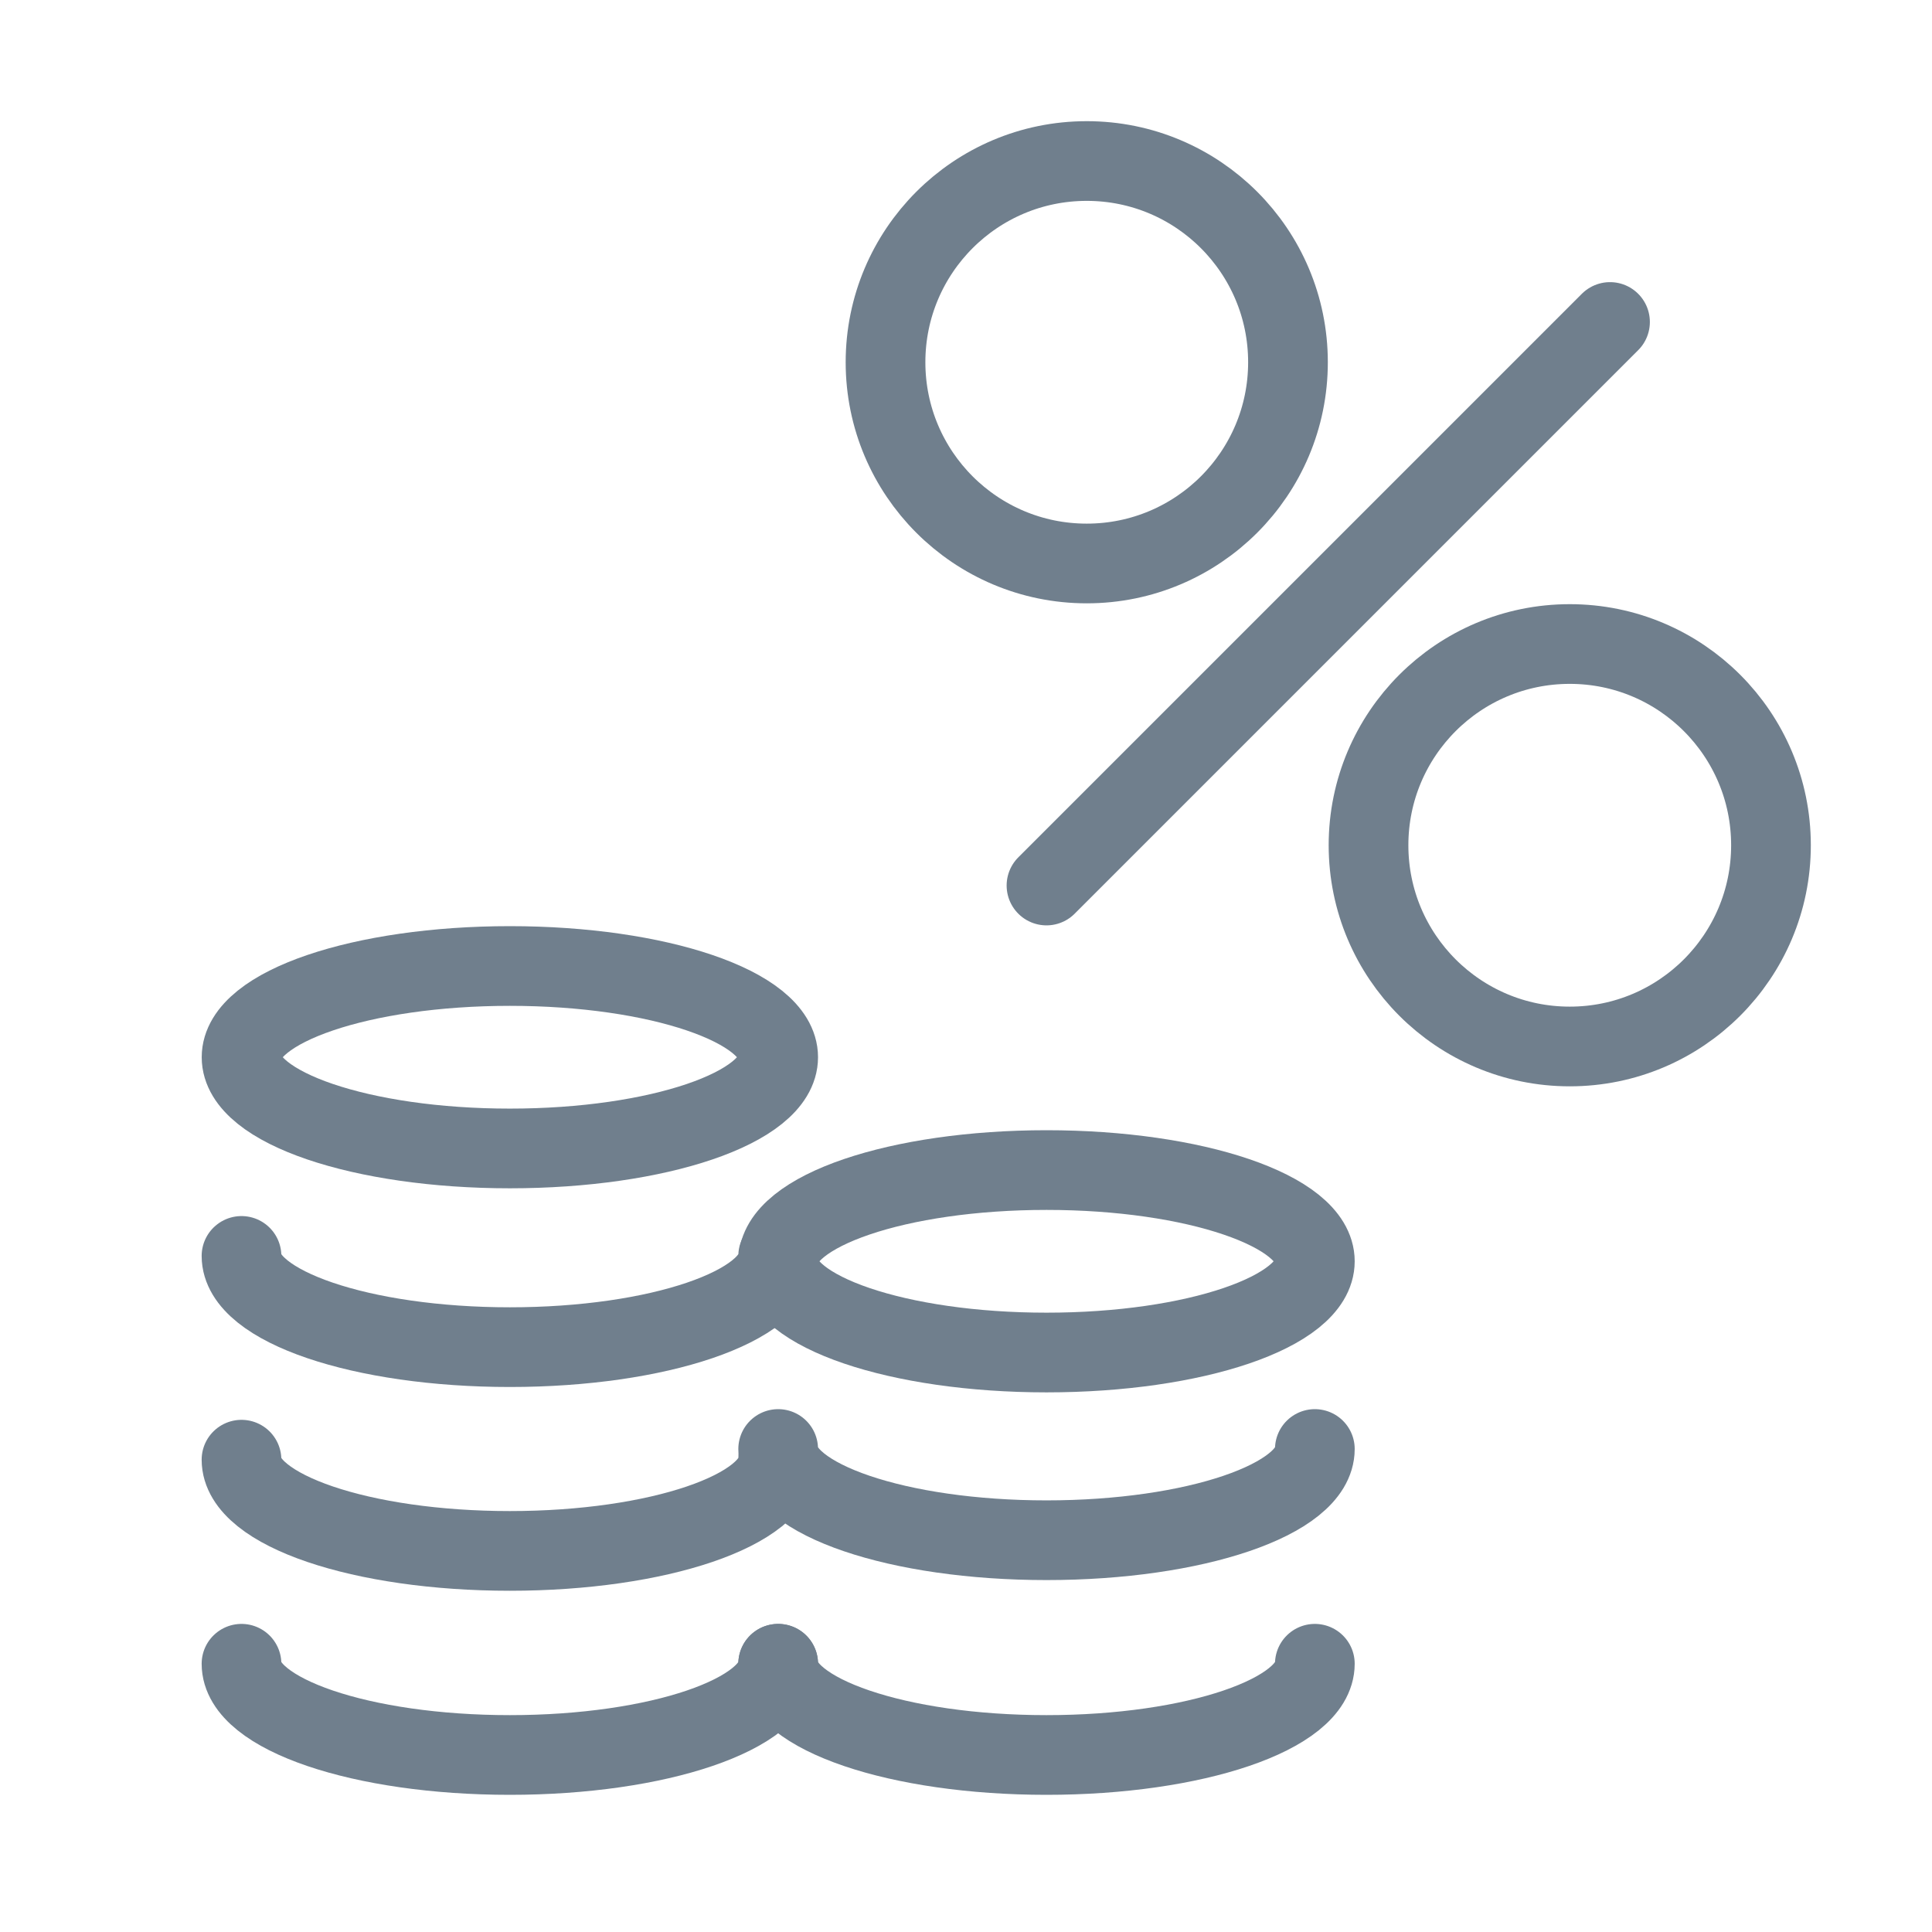
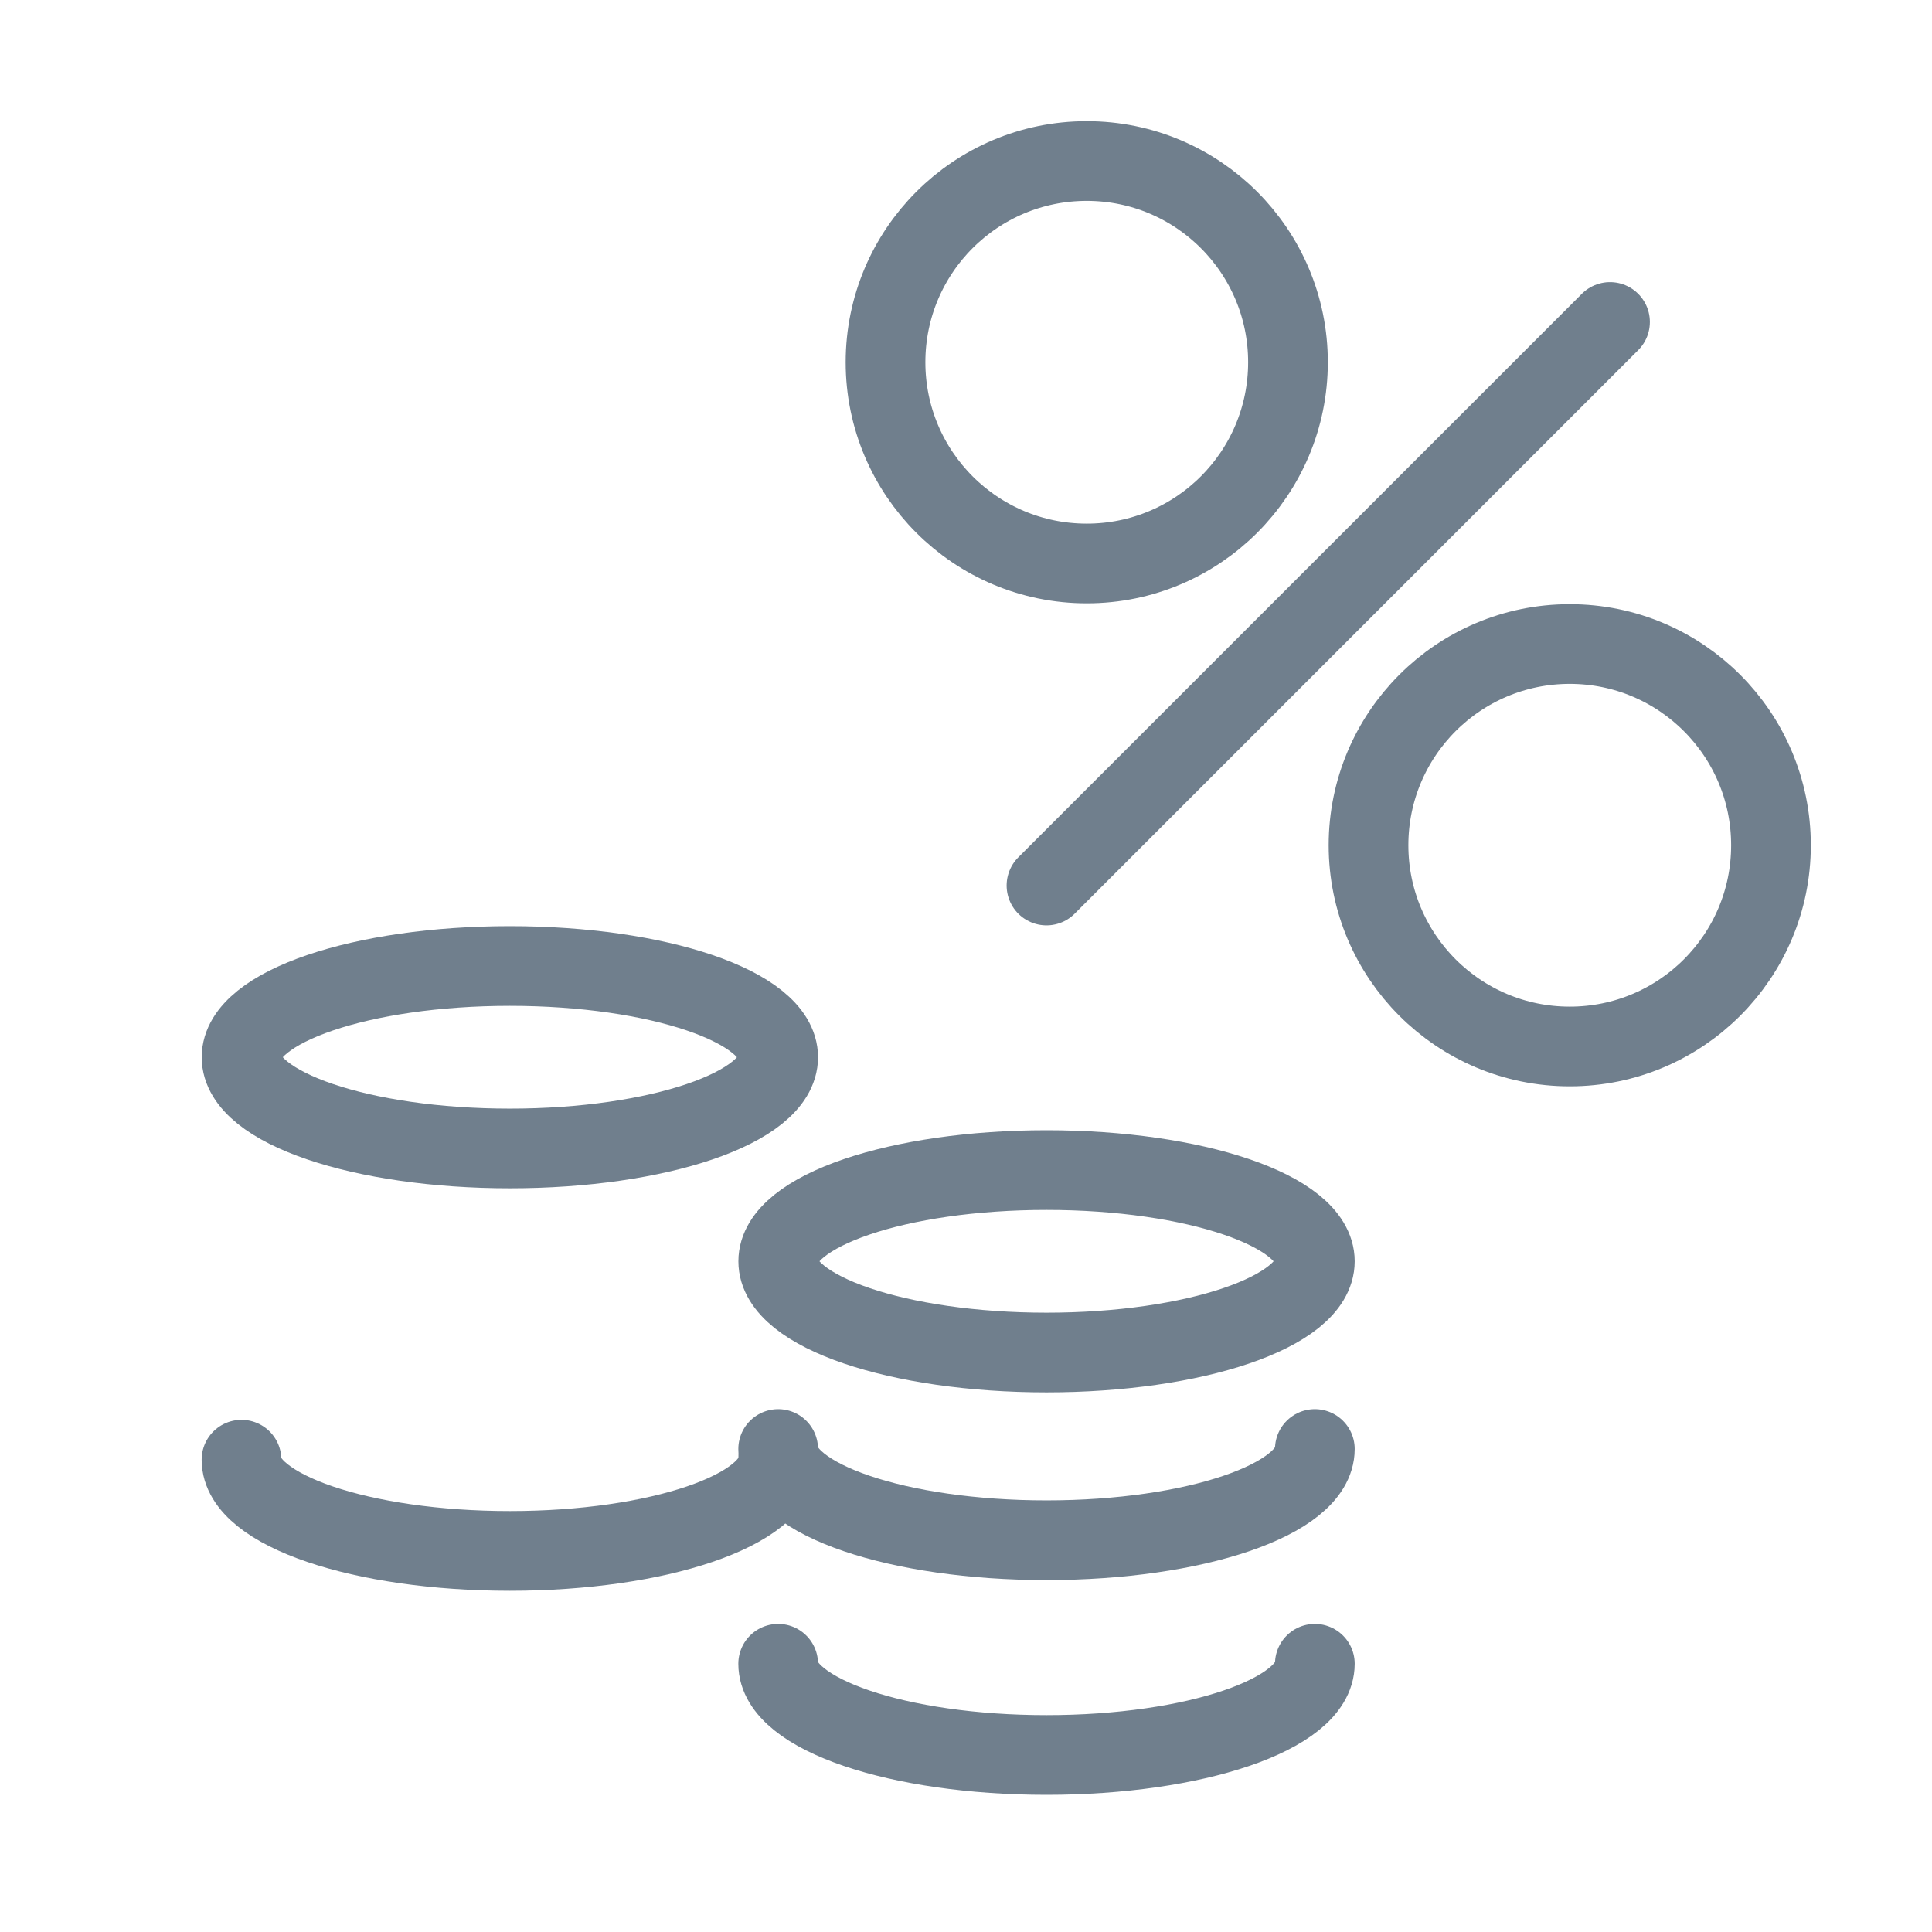
<svg xmlns="http://www.w3.org/2000/svg" width="32" height="32" viewBox="0 0 32 32" fill="none">
  <circle cx="26" cy="14" r="3.333" stroke="#707F8D" stroke-width="1.32" />
  <circle cx="18" cy="6" r="3.333" stroke="#707F8D" stroke-width="1.32" />
  <path d="M17.333 14.667C17.726 14.274 23.719 8.281 26.667 5.333" stroke="#707F8D" stroke-width="1.32" stroke-linecap="round" stroke-linejoin="round" />
  <ellipse cx="4.444" cy="1.511" rx="4.444" ry="1.511" transform="matrix(-1 0 0 1 12.889 16)" stroke="#707F8D" stroke-width="1.32" stroke-linecap="round" stroke-linejoin="round" />
  <ellipse cx="4.444" cy="1.511" rx="4.444" ry="1.511" transform="matrix(-1 0 0 1 21.778 19.38)" stroke="#707F8D" stroke-width="1.32" stroke-linecap="round" stroke-linejoin="round" />
-   <path d="M4 20.802C4 21.637 5.99 22.313 8.445 22.313C10.899 22.313 12.889 21.637 12.889 20.802" stroke="#707F8D" stroke-width="1.32" stroke-linecap="round" stroke-linejoin="round" />
  <path d="M12.889 24C12.889 24.835 14.879 25.511 17.333 25.511C19.788 25.511 21.778 24.835 21.778 24" stroke="#707F8D" stroke-width="1.32" stroke-linecap="round" stroke-linejoin="round" />
  <path d="M4 24.177C4 25.012 5.99 25.688 8.445 25.688C10.899 25.688 12.889 25.012 12.889 24.177" stroke="#707F8D" stroke-width="1.32" stroke-linecap="round" stroke-linejoin="round" />
  <path d="M12.889 27.557C12.889 28.392 14.879 29.068 17.333 29.068C19.788 29.068 21.778 28.392 21.778 27.557" stroke="#707F8D" stroke-width="1.32" stroke-linecap="round" stroke-linejoin="round" />
-   <path d="M4 27.557C4 28.392 5.99 29.068 8.445 29.068C10.899 29.068 12.889 28.392 12.889 27.557" stroke="#707F8D" stroke-width="1.32" stroke-linecap="round" stroke-linejoin="round" />
</svg>